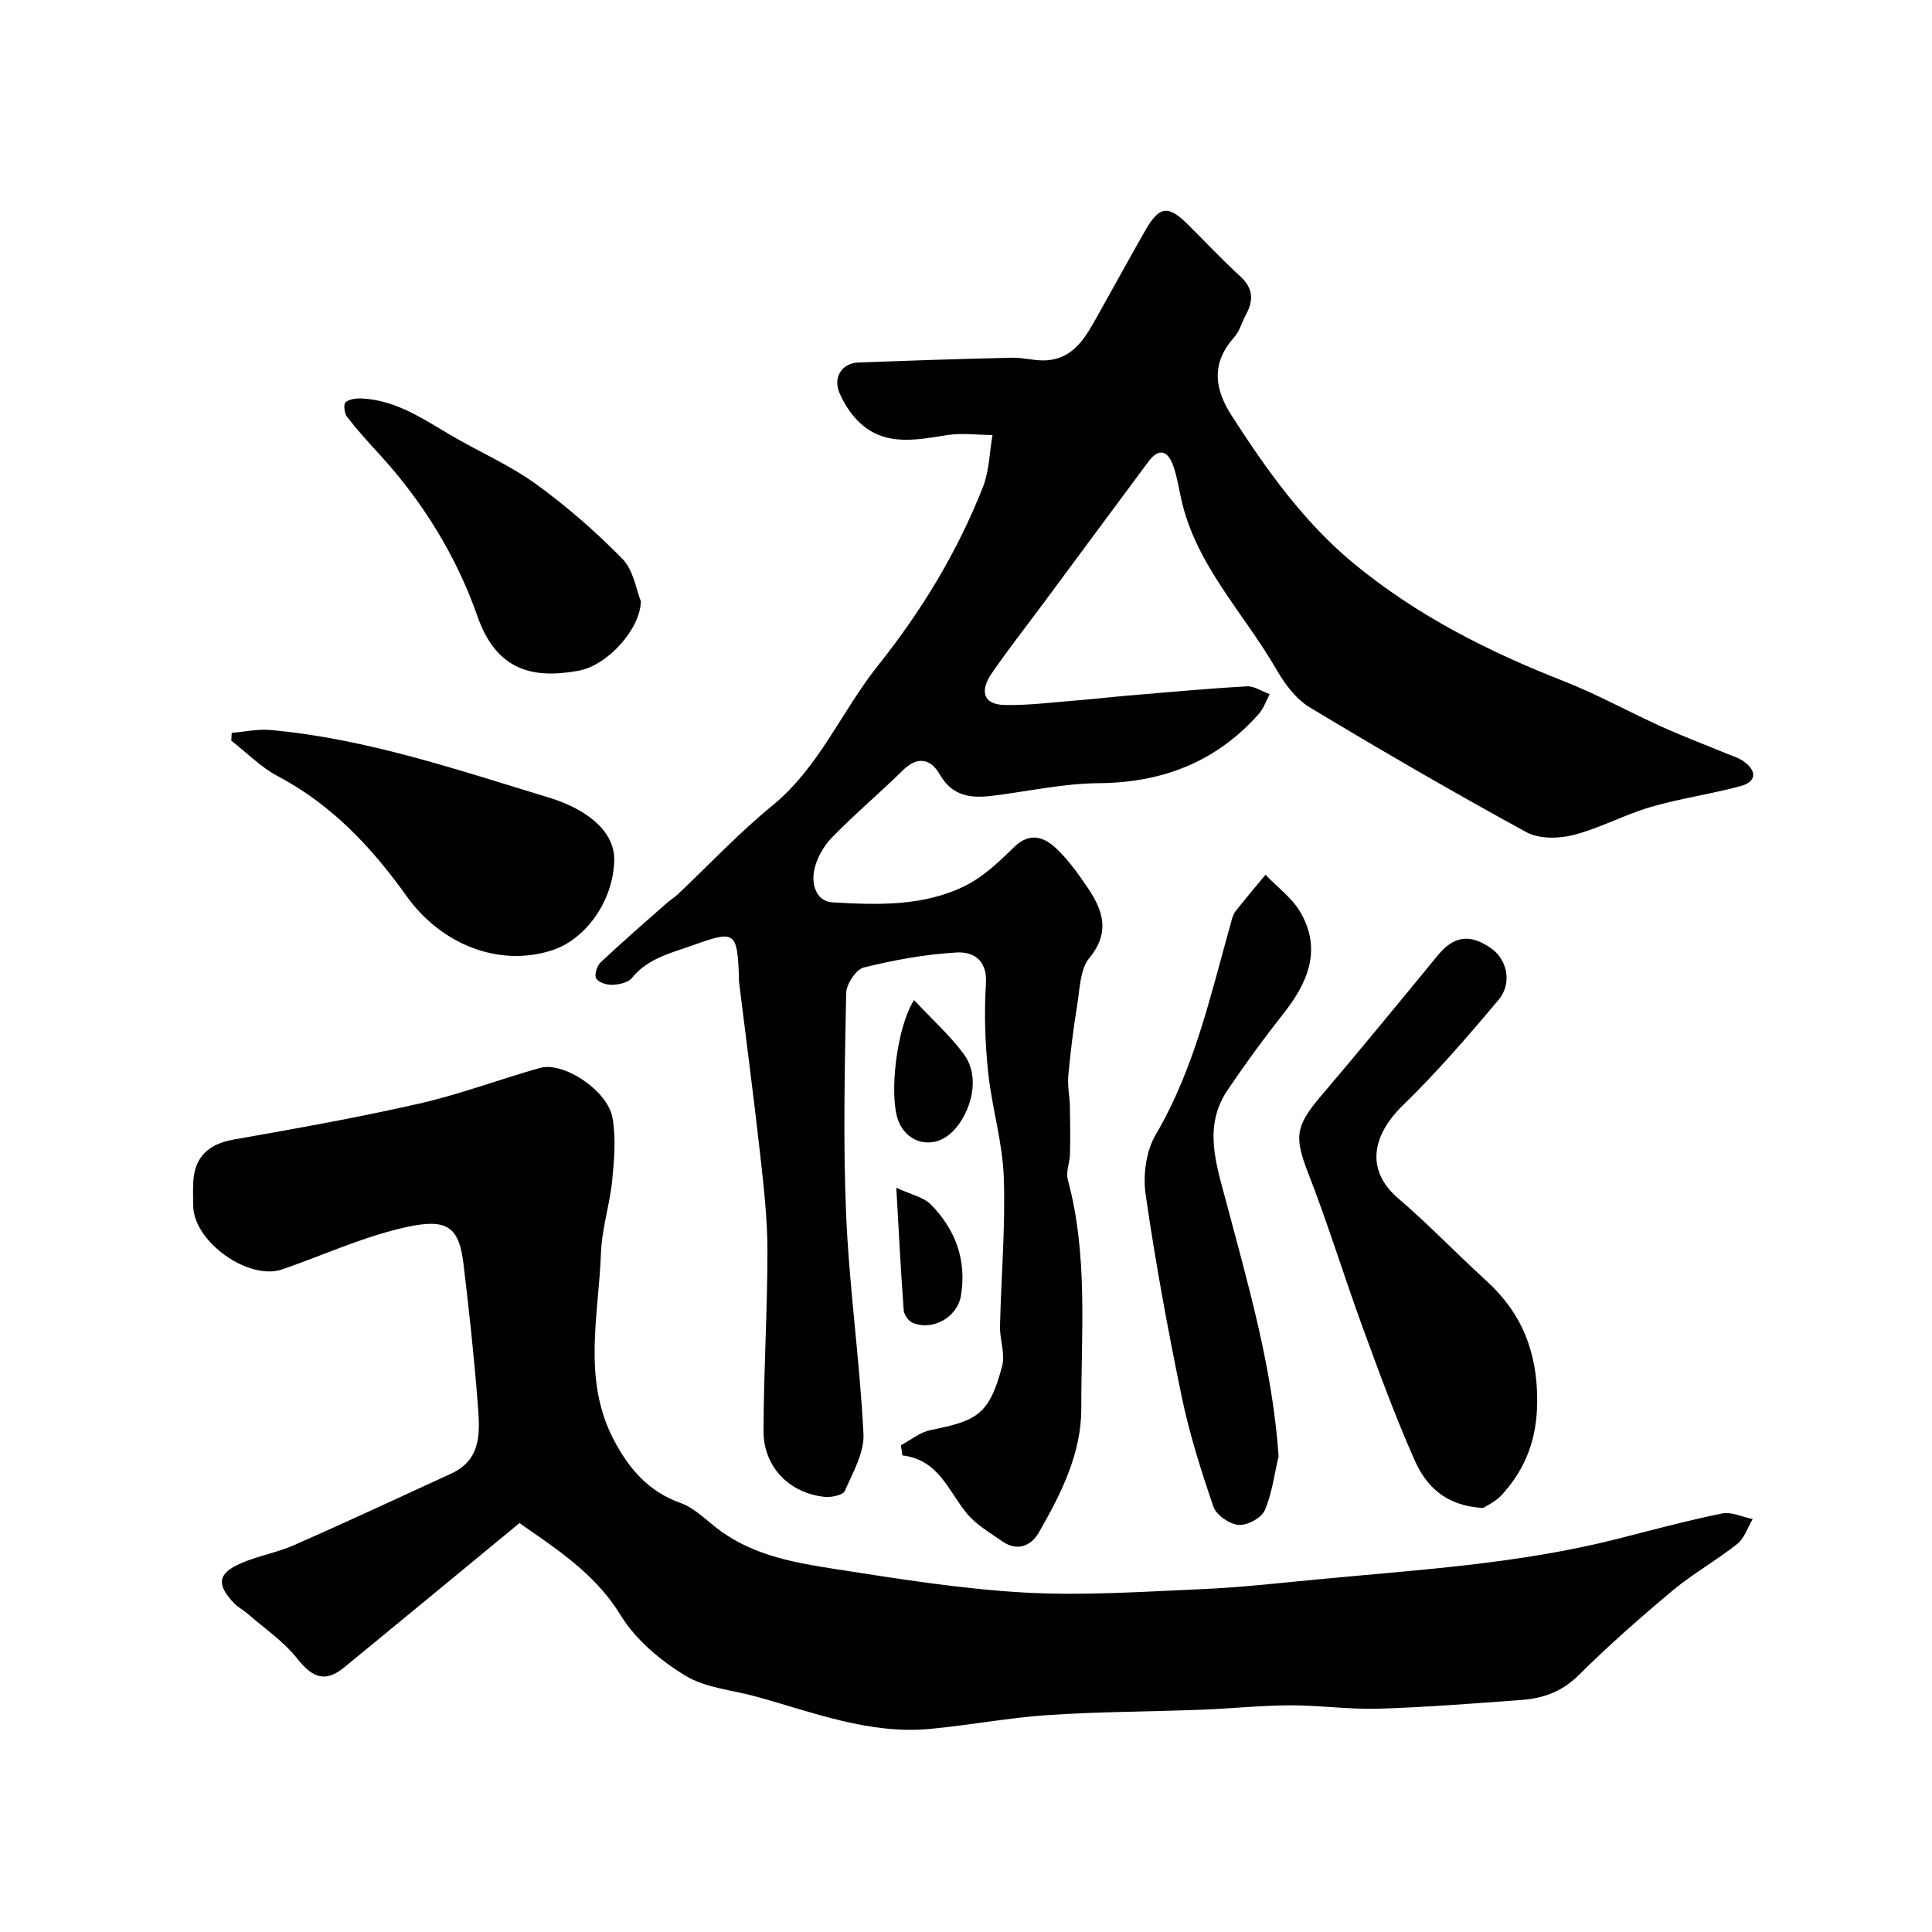
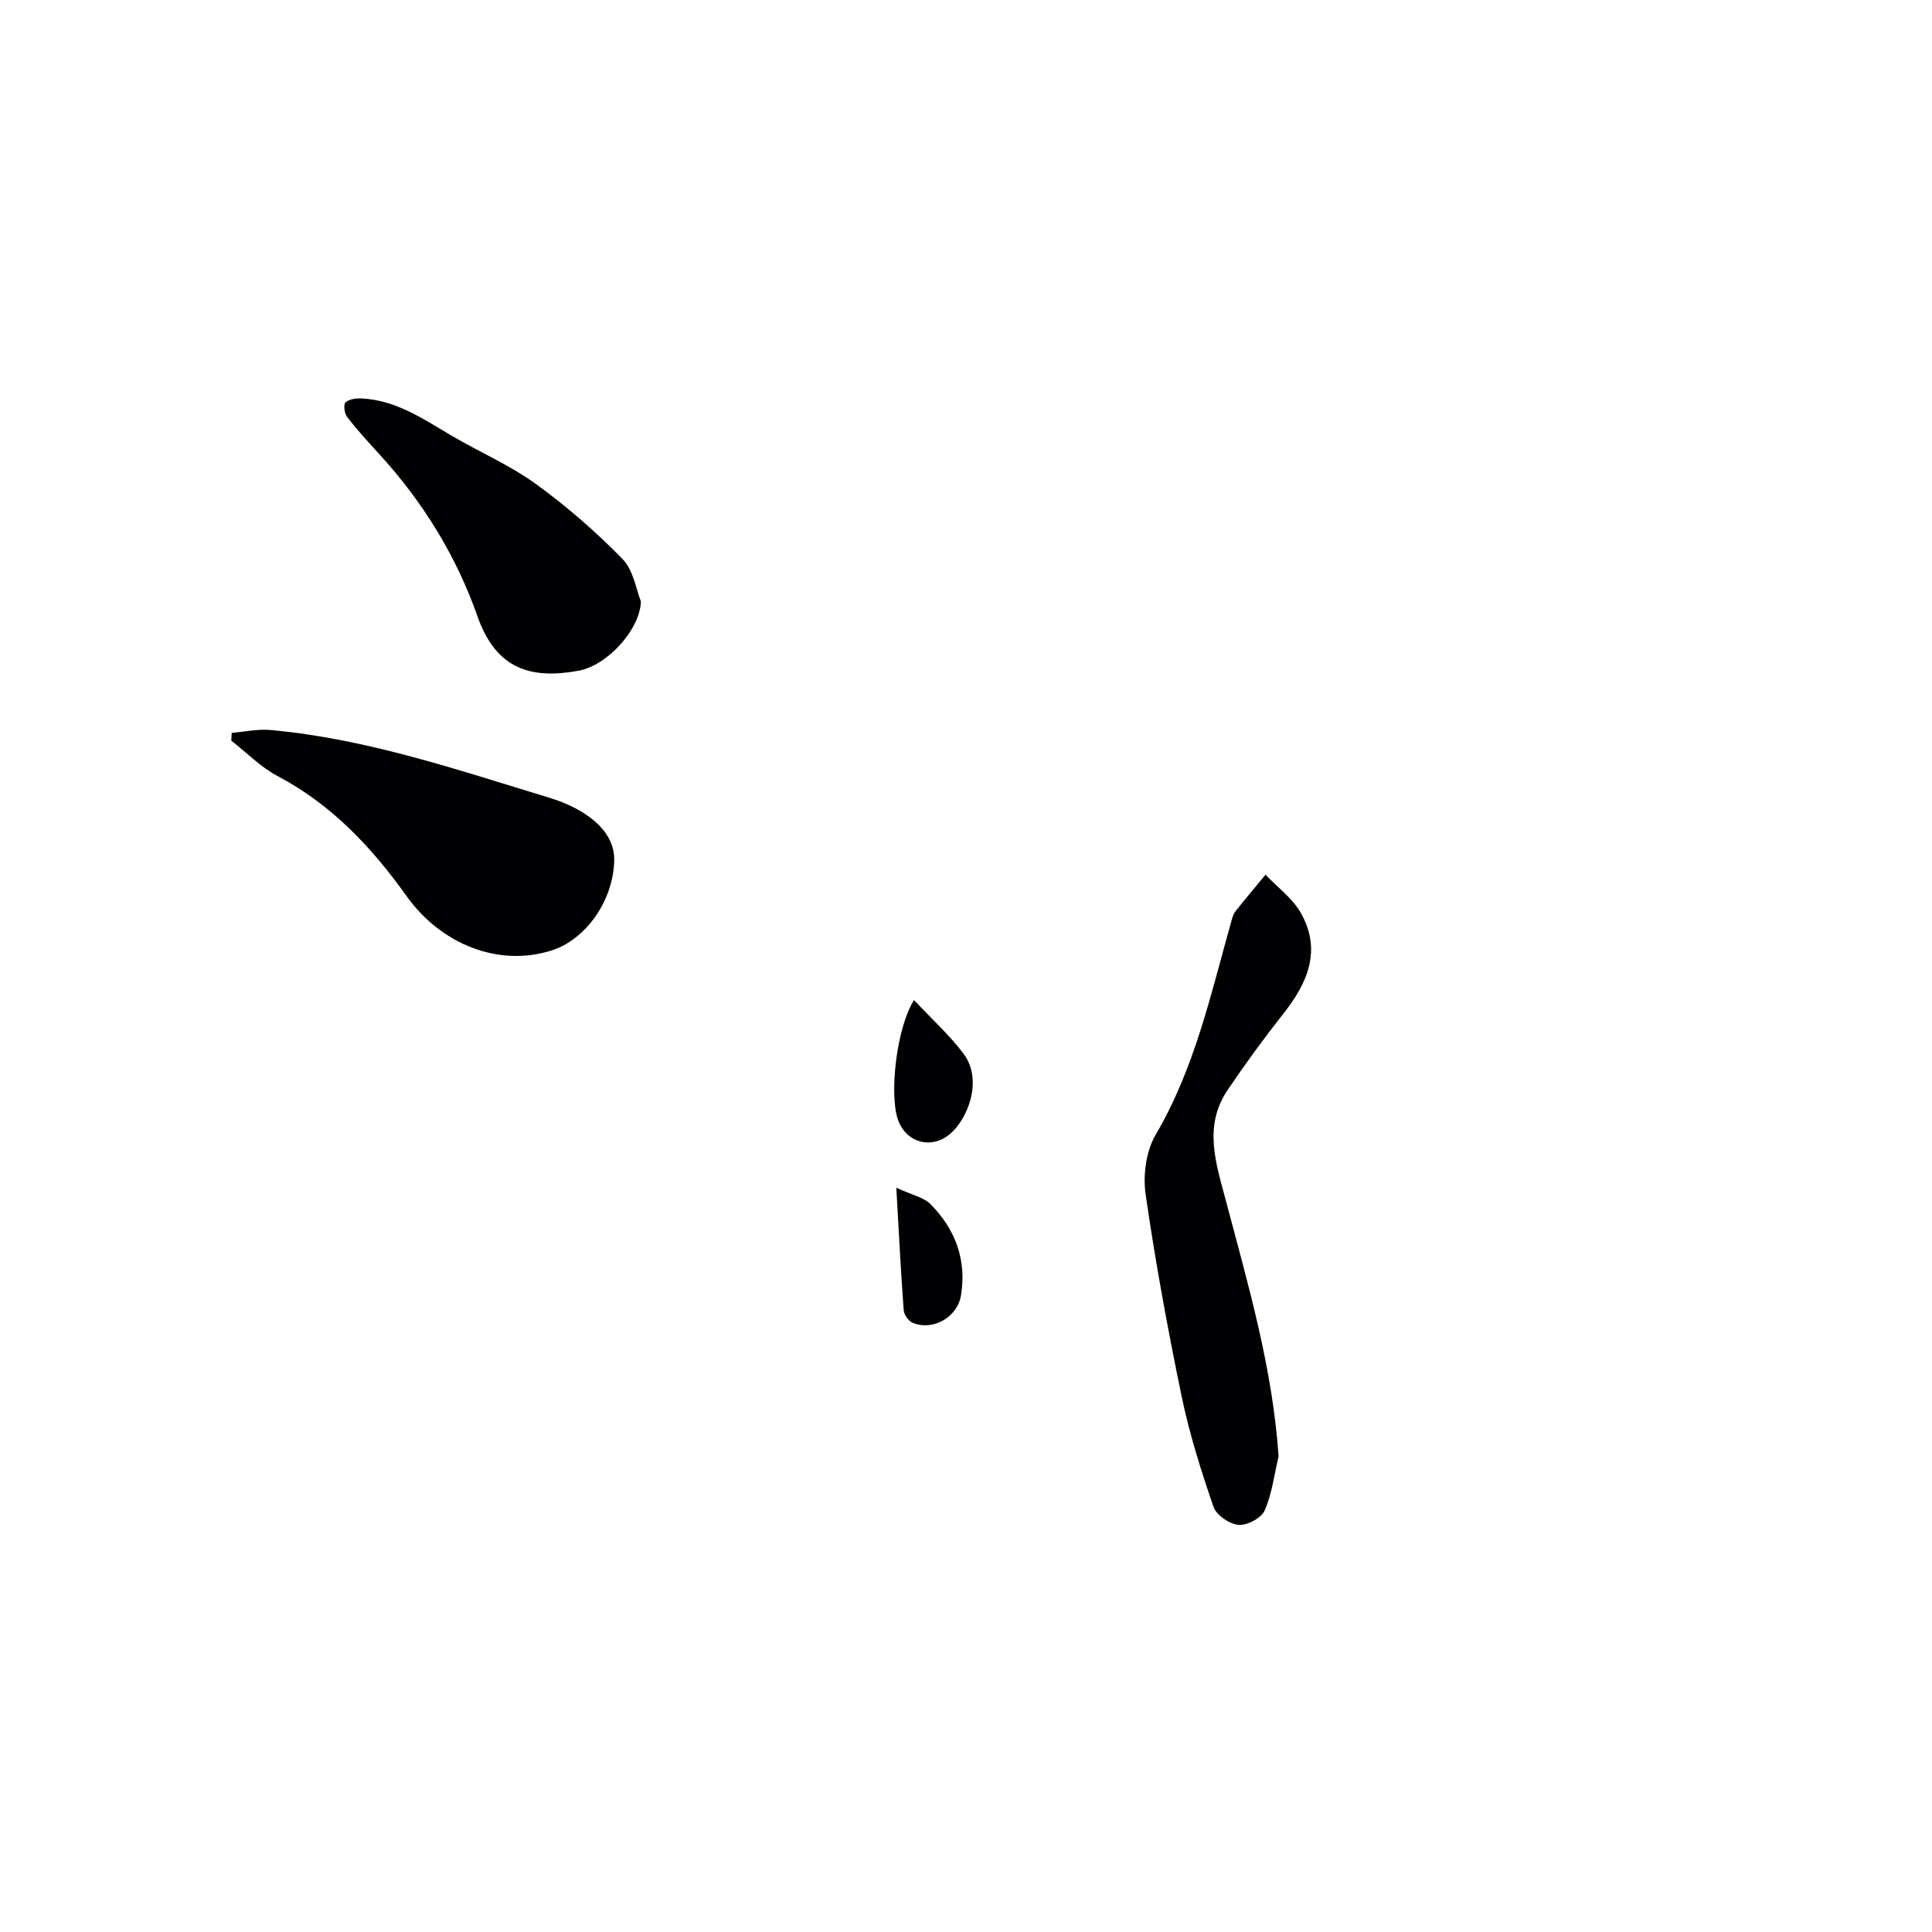
<svg xmlns="http://www.w3.org/2000/svg" enable-background="new 0 0 400 400" viewBox="0 0 400 400">
  <g fill="#010103">
-     <path d="m186.52 299.23c2.03-1.08 3.95-2.7 6.11-3.14 9.51-1.93 12.18-3.03 14.86-13.3.66-2.51-.51-5.44-.45-8.17.23-10.32 1.15-20.65.78-30.94-.26-7.26-2.48-14.43-3.24-21.7-.64-6.08-.83-12.28-.45-18.38.3-4.88-2.69-6.59-6.05-6.4-6.47.37-12.95 1.55-19.25 3.11-1.61.4-3.61 3.45-3.64 5.31-.29 15.33-.66 30.68 0 45.99.65 15.09 2.82 30.12 3.58 45.22.2 3.9-2.19 8.04-3.86 11.85-.38.88-2.78 1.37-4.17 1.23-7.33-.75-12.68-6.22-12.66-13.64.03-12.43.81-24.86.81-37.29 0-6.72-.78-13.47-1.53-20.17-1.33-11.88-2.9-23.73-4.36-35.59-.04-.33 0-.67-.01-1-.34-9.41-.86-9.62-9.44-6.55-4.63 1.66-9.39 2.7-12.73 6.82-.78.96-2.65 1.35-4.04 1.41-1.15.05-2.84-.49-3.35-1.33-.42-.71.17-2.62.93-3.33 4.44-4.18 9.05-8.18 13.63-12.22.73-.65 1.59-1.16 2.31-1.83 6.51-6.15 12.66-12.73 19.58-18.38 9.73-7.95 14.33-19.53 21.87-28.98 9.03-11.32 16.48-23.56 21.76-37.02 1.31-3.33 1.35-7.15 1.98-10.74-3.15-.02-6.37-.47-9.44.02-6.95 1.11-13.82 2.5-19.2-3.78-1.25-1.46-2.3-3.2-3.05-4.97-1.38-3.25.51-6.18 3.99-6.3 10.59-.39 21.19-.74 31.79-.98 2.39-.05 4.82.72 7.19.53 5.69-.44 8.07-4.94 10.48-9.24 3.28-5.83 6.48-11.71 9.8-17.52 2.99-5.25 4.78-5.46 9.03-1.22 3.54 3.53 6.96 7.19 10.65 10.55 2.69 2.44 2.88 4.94 1.26 7.92-.86 1.58-1.33 3.48-2.49 4.78-4.74 5.31-4.1 10.58-.53 16.14 7.24 11.27 15.02 22.18 25.39 30.73 12.95 10.67 27.79 18.19 43.41 24.3 6.9 2.7 13.42 6.34 20.18 9.39 4.44 2.01 9.01 3.74 13.52 5.6 1.2.5 2.51.87 3.54 1.61 2.84 2.06 2.64 4.26-.72 5.15-6.11 1.64-12.43 2.52-18.5 4.29-5.45 1.59-10.56 4.41-16.05 5.81-3.04.78-7.11.84-9.73-.59-15.13-8.27-30.06-16.93-44.83-25.83-2.82-1.7-5.14-4.78-6.83-7.72-6.77-11.79-16.84-21.76-19.84-35.64-.48-2.22-.84-4.5-1.59-6.63-1.12-3.16-2.96-3.85-5.18-.86-7.27 9.77-14.5 19.56-21.75 29.34-3.6 4.86-7.35 9.61-10.76 14.6-2.19 3.21-1.95 6.31 2.75 6.41 5.1.1 10.22-.58 15.32-.98 3.43-.27 6.85-.68 10.29-.97 8.18-.69 16.36-1.45 24.55-1.91 1.54-.09 3.15 1.05 4.73 1.62-.74 1.38-1.24 2.96-2.25 4.09-8.81 9.92-19.9 14.24-33.16 14.34-7.32.06-14.62 1.69-21.93 2.6-4.45.55-8.33.19-10.96-4.41-1.76-3.09-4.47-3.96-7.56-.93-4.84 4.75-10.05 9.14-14.78 14-1.73 1.78-3.15 4.32-3.65 6.73-.6 2.9.35 6.49 3.84 6.69 9.36.54 18.92.85 27.57-3.52 3.71-1.87 6.93-4.96 9.95-7.91 3.33-3.25 6.29-2.09 8.87.38 2.46 2.35 4.49 5.22 6.41 8.06 3.17 4.68 4.67 9.19.31 14.51-1.94 2.36-1.96 6.42-2.51 9.76-.8 4.84-1.39 9.71-1.84 14.59-.19 2.09.28 4.23.33 6.36.07 3.28.1 6.56.02 9.84-.04 1.79-.89 3.73-.45 5.35 4.22 15.6 2.76 31.53 2.79 47.34.02 9.37-4.2 17.7-8.76 25.65-1.61 2.81-4.46 4.08-7.62 1.86-2.52-1.77-5.34-3.38-7.27-5.7-3.87-4.67-5.82-11.18-13.4-12.07-.08-.7-.19-1.4-.3-2.1z" />
-     <path d="m107.56 315.33c-12.45 10.26-24.36 20.11-36.31 29.9-3.9 3.19-6.57 2.14-9.66-1.78-2.85-3.61-6.85-6.32-10.38-9.4-.86-.75-1.93-1.27-2.71-2.08-3.74-3.9-3.46-6.21 1.38-8.31 3.56-1.54 7.5-2.21 11.04-3.77 10.88-4.79 21.65-9.82 32.46-14.78 6.56-3 5.95-8.95 5.53-14.48-.74-9.64-1.79-19.26-2.94-28.87-.99-8.27-3.66-9.77-13.57-7.3-8.16 2.03-15.94 5.57-23.92 8.34-6.92 2.41-18.23-5.58-18.47-12.98-.05-1.66-.07-3.33 0-5 .25-5.33 3.16-7.97 8.42-8.9 12.82-2.26 25.66-4.54 38.35-7.43 8.46-1.93 16.65-5.03 25.03-7.39 4.82-1.36 14 4.66 15 10.33.74 4.19.36 8.66-.06 12.96-.5 5.01-2.14 9.94-2.32 14.94-.47 12.98-3.91 26.25 2.62 38.72 3.08 5.89 7.12 10.74 13.85 13.13 3.09 1.1 5.6 3.86 8.38 5.86 7.13 5.12 15.56 6.56 23.88 7.85 12.94 2.01 25.93 4.1 38.97 4.83 12.21.68 24.52-.18 36.78-.71 8.04-.35 16.06-1.27 24.08-2.03 20.69-1.97 41.47-3.2 61.74-8.34 7.25-1.84 14.47-3.8 21.79-5.29 1.96-.4 4.23.73 6.36 1.16-1.05 1.74-1.72 3.96-3.21 5.15-4.3 3.42-9.18 6.14-13.39 9.66-6.71 5.6-13.28 11.4-19.48 17.55-3.44 3.41-7.35 4.77-11.82 5.09-9.87.72-19.74 1.51-29.62 1.81-6.1.18-12.22-.73-18.33-.7-6.1.02-12.19.68-18.29.91-10.59.4-21.21.4-31.78 1.11-8.15.54-16.23 2.1-24.37 2.86-12.58 1.18-24.16-3.41-35.96-6.67-4.97-1.38-10.53-1.79-14.77-4.37-5.11-3.12-10.23-7.39-13.31-12.42-4.75-7.76-11.58-12.62-18.66-17.52-.95-.64-1.86-1.31-2.33-1.64z" />
-     <path d="m307.09 312.21c-7.92-.43-11.88-4.63-14.23-9.94-4-9.02-7.4-18.32-10.79-27.6-3.84-10.52-7.12-21.25-11.18-31.68-2.92-7.51-2.77-9.76 2.56-16.02 8.18-9.61 16.18-19.38 24.19-29.13 3.33-4.05 6.61-4.58 11.01-1.56 3.4 2.34 4.52 7.28 1.58 10.77-6.3 7.49-12.73 14.94-19.74 21.76-6.57 6.39-7.74 13.55-.94 19.36 6.28 5.37 12.01 11.39 18.13 16.95 7.38 6.71 10.59 14.71 10.58 24.88-.01 7.83-2.33 14.03-7.35 19.53-1.24 1.36-3.07 2.18-3.82 2.68z" />
    <path d="m264.72 301.52c-.9 3.77-1.35 7.73-2.89 11.22-.7 1.57-3.64 3.13-5.42 2.97-1.88-.17-4.59-2.03-5.18-3.76-2.58-7.5-4.98-15.12-6.59-22.87-2.87-13.85-5.43-27.79-7.45-41.79-.57-3.98.08-8.96 2.08-12.36 8.15-13.88 11.47-29.33 15.75-44.5.17-.62.39-1.28.78-1.77 2.03-2.55 4.13-5.05 6.21-7.56 2.46 2.59 5.54 4.83 7.27 7.84 4.41 7.7 1.51 14.49-3.54 20.89-4.04 5.13-7.91 10.41-11.56 15.82-5.08 7.51-2.44 15.17-.36 22.99 4.59 17.32 9.65 34.58 10.9 52.88z" />
    <path d="m47.97 151.73c2.68-.22 5.4-.83 8.04-.59 19.93 1.8 38.78 8.27 57.75 14.03 6.96 2.11 13.57 6.52 13.41 12.99-.22 8.55-6.03 16.39-12.91 18.6-11.02 3.54-22.96-1.25-30.09-11.24-7.19-10.07-15.47-18.91-26.64-24.81-3.53-1.86-6.44-4.87-9.64-7.36.02-.54.05-1.08.08-1.62z" />
    <path d="m132.69 124.5c-.15 5.77-6.87 13.26-12.93 14.37-9.51 1.74-16.97-.06-20.9-11.26-4.4-12.55-11.37-23.82-20.44-33.7-2.27-2.47-4.53-4.97-6.58-7.62-.55-.72-.76-2.6-.29-3 .77-.68 2.22-.85 3.36-.79 6.96.34 12.52 4.11 18.26 7.51 5.84 3.46 12.18 6.17 17.66 10.11 6.43 4.64 12.49 9.93 18.04 15.59 2.29 2.33 2.83 6.37 3.82 8.79z" />
    <path d="m189.24 207.05c3.71 3.97 7.36 7.26 10.25 11.11 4.13 5.52.81 13.66-2.89 16.69-3.89 3.19-9.08 1.67-10.71-3.09-1.8-5.29-.28-18.98 3.35-24.71z" />
    <path d="m185.57 245.91c3.23 1.5 5.65 1.96 7.08 3.4 5.15 5.18 7.52 11.55 6.31 18.9-.75 4.58-5.95 7.44-10.08 5.62-.84-.37-1.72-1.67-1.78-2.59-.59-7.85-.98-15.71-1.53-25.33z" />
  </g>
</svg>